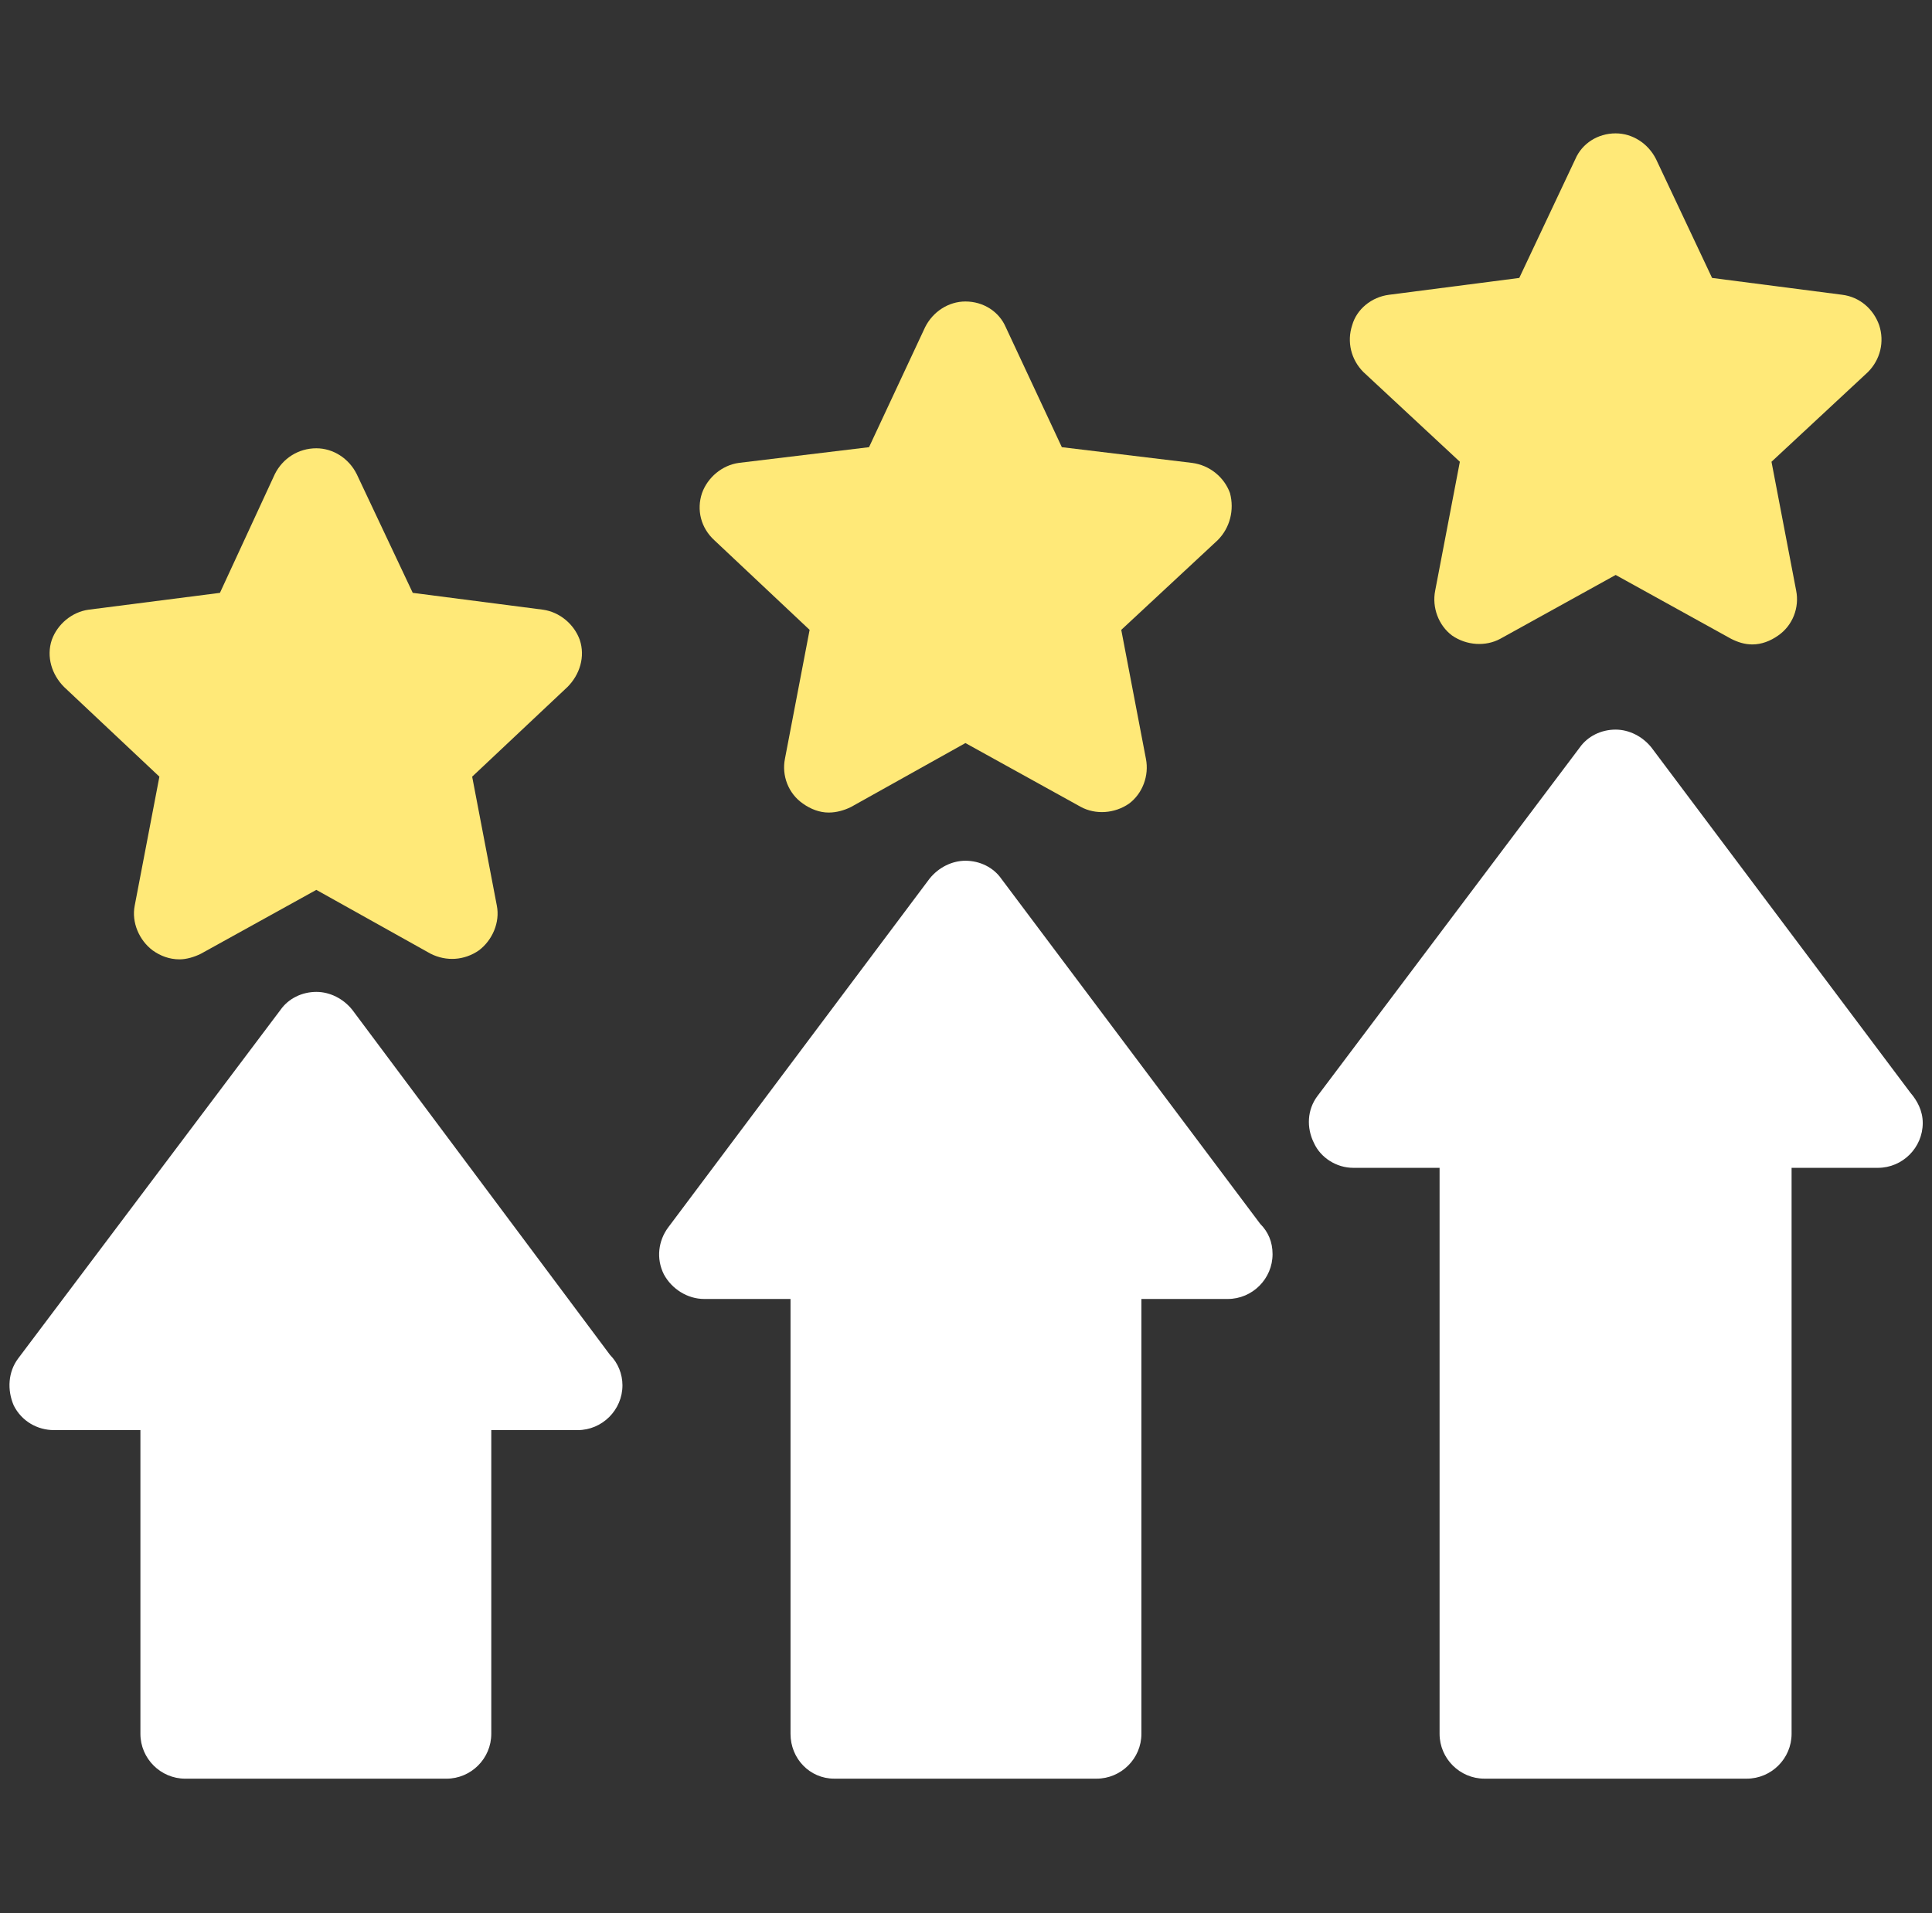
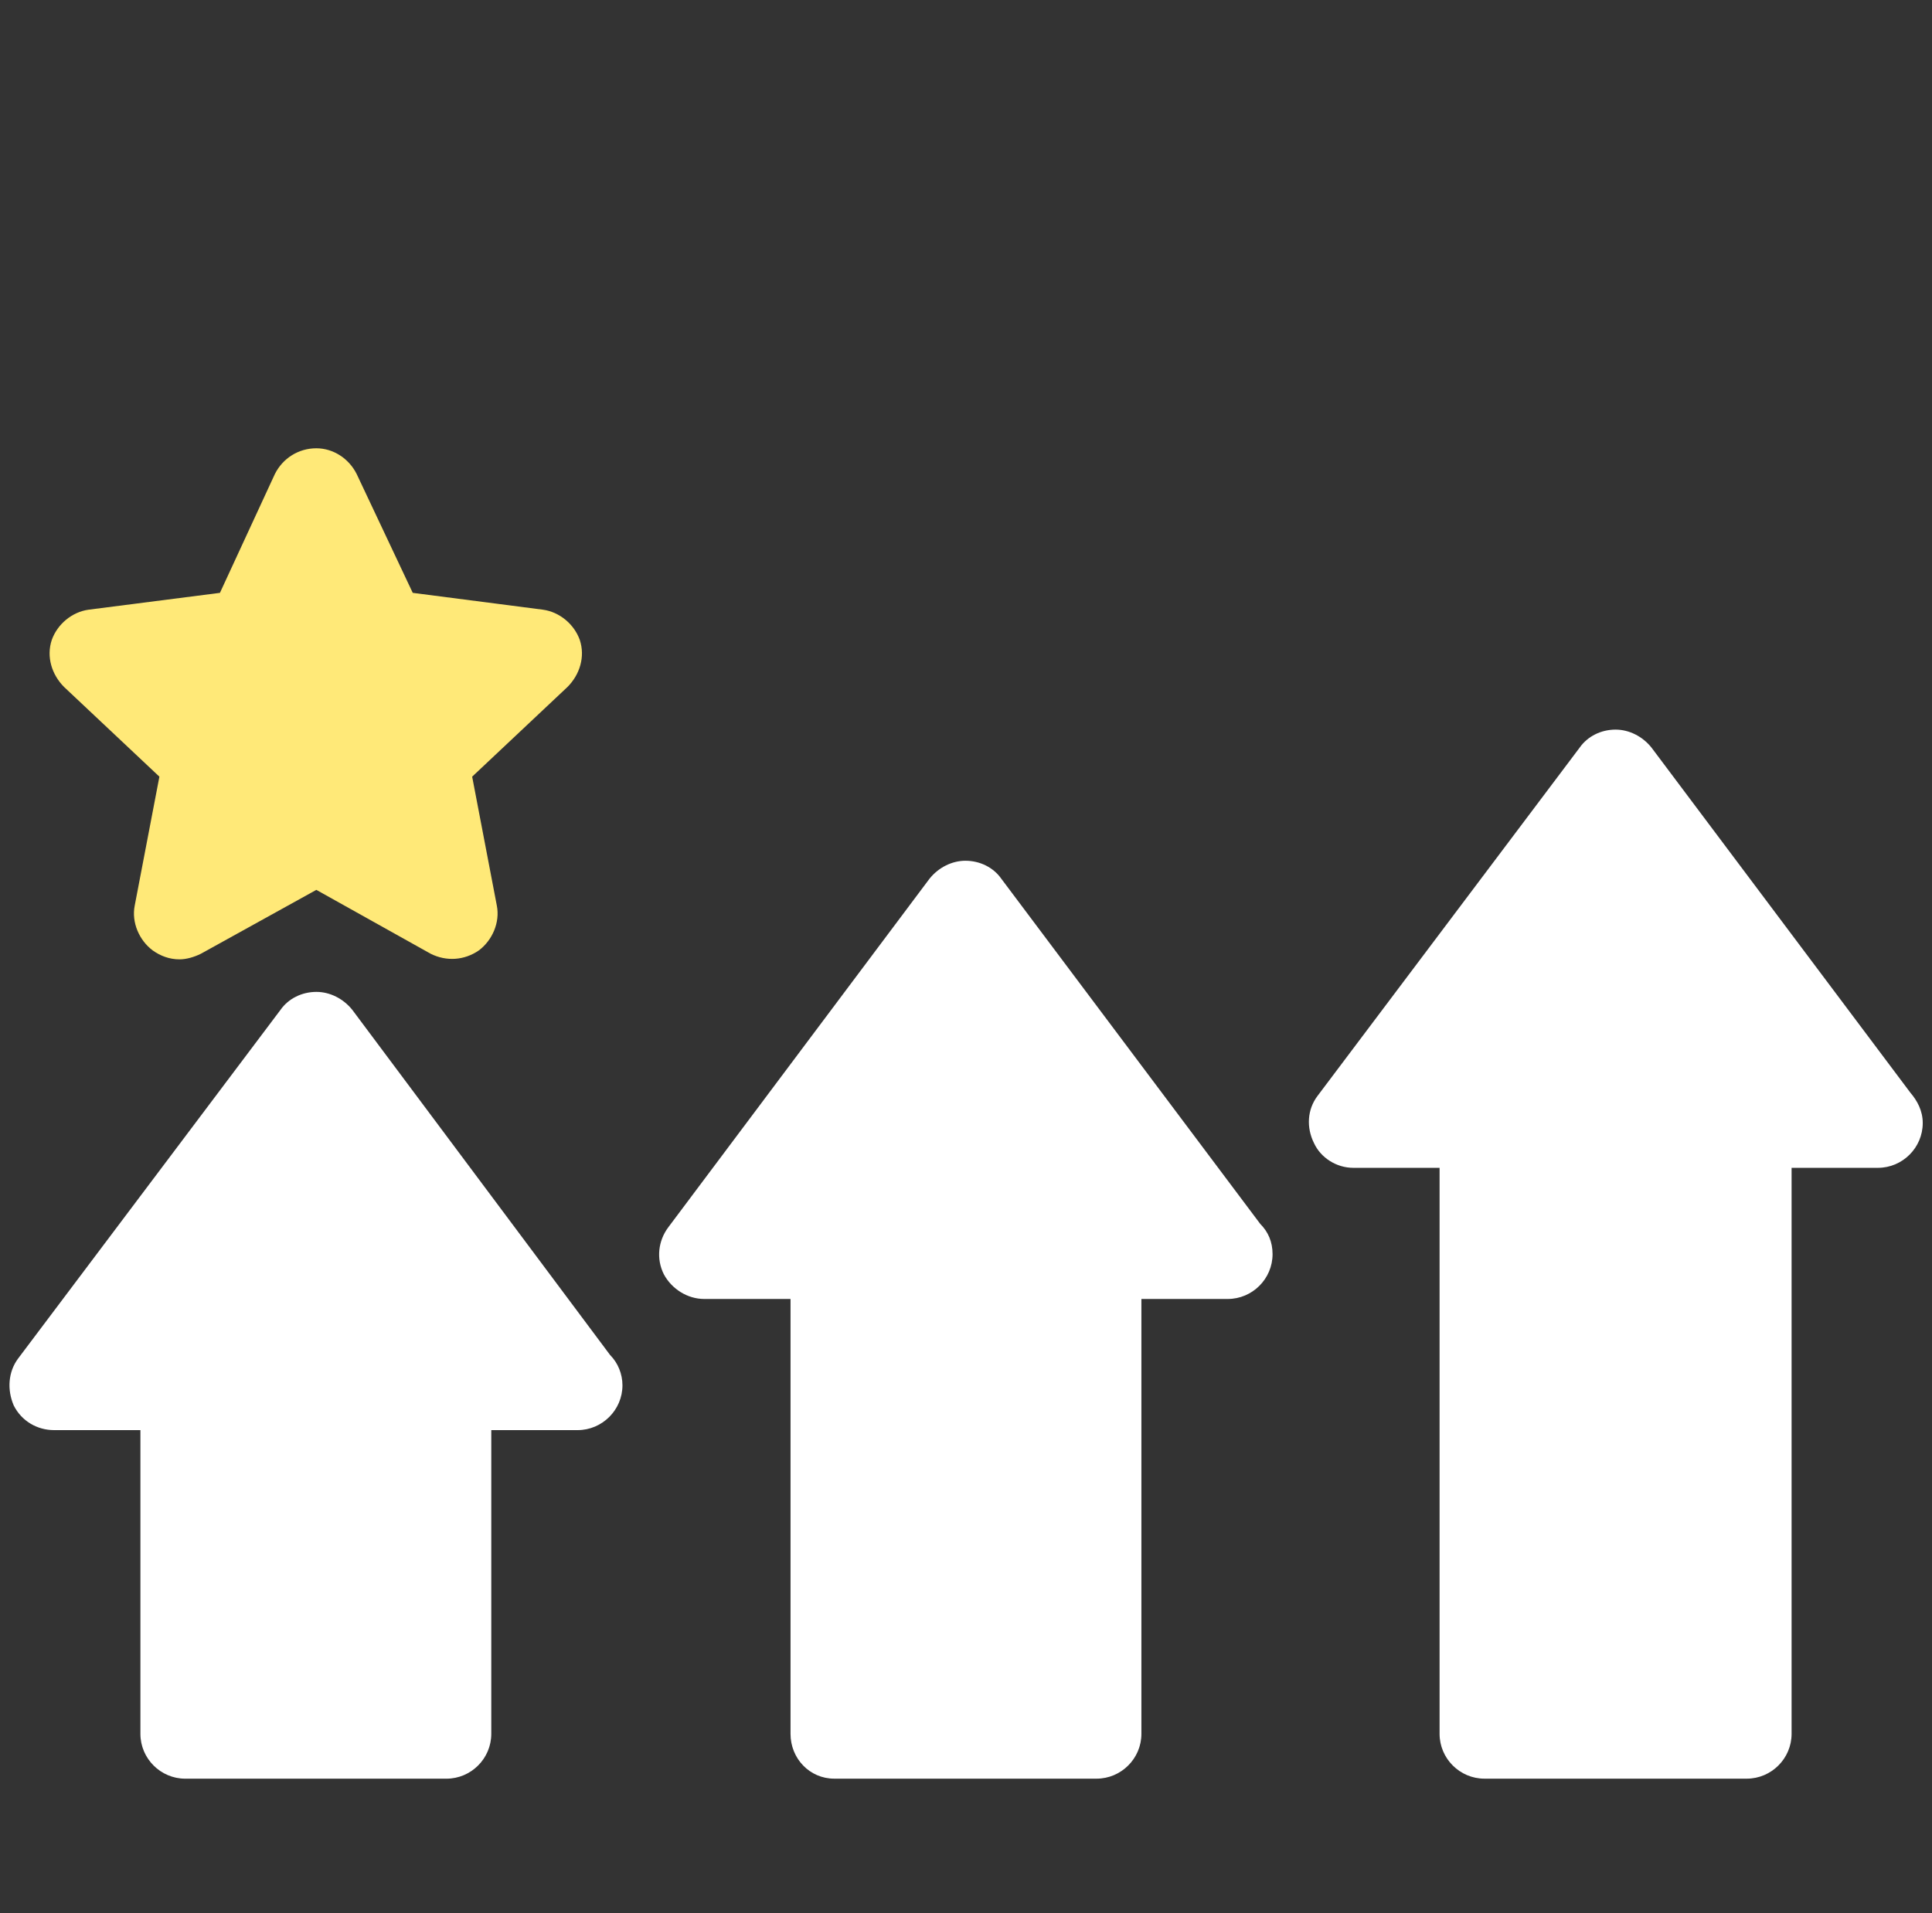
<svg xmlns="http://www.w3.org/2000/svg" width="105" height="104" viewBox="0 0 105 104" fill="none">
  <rect x="0" y="0" width="105" height="104" fill="#333333" stroke="none" />
  <g clip-path="url(#clip0_3973_9355)">
    <path fill-rule="evenodd" clip-rule="evenodd" d="M24.263 96.69H10.068C8.727 96.69 7.631 95.593 7.631 94.253V77.742H2.939C2.025 77.742 1.173 77.254 0.746 76.401C0.38 75.549 0.441 74.574 0.99 73.843L15.246 54.895C15.673 54.285 16.404 53.92 17.196 53.92C17.927 53.92 18.658 54.285 19.146 54.895L33.158 73.66C33.585 74.086 33.829 74.696 33.829 75.305C33.829 76.645 32.732 77.742 31.392 77.742H26.7V94.253C26.7 95.593 25.604 96.69 24.263 96.69Z" fill="white" />
    <path fill-rule="evenodd" clip-rule="evenodd" d="M59.596 96.689H45.339C43.999 96.689 42.963 95.592 42.963 94.252V70.613H38.272C37.358 70.613 36.505 70.065 36.079 69.273C35.652 68.42 35.774 67.445 36.322 66.714L50.518 47.766C51.005 47.157 51.737 46.791 52.468 46.791C53.26 46.791 53.991 47.157 54.417 47.766L68.491 66.531C68.918 66.957 69.161 67.506 69.161 68.176C69.161 69.516 68.065 70.613 66.724 70.613H62.033V94.252C62.033 95.592 60.936 96.689 59.596 96.689Z" fill="white" />
    <path fill-rule="evenodd" clip-rule="evenodd" d="M94.932 96.689H80.675C79.335 96.689 78.238 95.592 78.238 94.251V63.484H73.547C72.633 63.484 71.78 62.936 71.415 62.144C70.988 61.291 71.049 60.316 71.597 59.585L85.854 40.637C86.281 40.028 87.012 39.662 87.804 39.662C88.535 39.662 89.266 40.028 89.753 40.637L103.827 59.402C104.193 59.828 104.497 60.377 104.497 61.047C104.497 62.387 103.401 63.484 102.06 63.484C101.999 63.484 101.999 63.484 101.999 63.484H97.369V94.251C97.369 95.592 96.272 96.689 94.932 96.689Z" fill="white" />
    <path fill-rule="evenodd" clip-rule="evenodd" d="M9.759 52.151C9.211 52.151 8.723 51.968 8.297 51.664C7.566 51.115 7.139 50.141 7.322 49.227L8.663 42.22L3.484 37.346C2.814 36.676 2.509 35.701 2.814 34.787C3.118 33.934 3.91 33.264 4.824 33.142L11.953 32.228L14.938 25.77C15.364 24.918 16.217 24.369 17.192 24.369C18.106 24.369 18.959 24.918 19.385 25.77L22.432 32.228L29.499 33.142C30.413 33.264 31.205 33.934 31.51 34.787C31.814 35.701 31.51 36.676 30.839 37.346L25.661 42.22L27.001 49.227C27.184 50.141 26.757 51.115 26.026 51.664C25.234 52.212 24.259 52.273 23.407 51.847L17.192 48.374L10.917 51.847C10.551 52.029 10.125 52.151 9.759 52.151Z" fill="#FFE978" />
-     <path fill-rule="evenodd" clip-rule="evenodd" d="M45.036 44.171C44.549 44.171 44.062 43.988 43.635 43.683C42.843 43.135 42.477 42.16 42.66 41.246L44.001 34.24L38.822 29.366C38.091 28.696 37.847 27.721 38.152 26.807C38.456 25.954 39.248 25.284 40.162 25.162L47.23 24.309L50.276 17.79C50.702 16.937 51.555 16.389 52.469 16.389C53.444 16.389 54.297 16.937 54.663 17.79L57.709 24.309L64.776 25.162C65.751 25.284 66.543 25.954 66.848 26.807C67.091 27.721 66.848 28.696 66.177 29.366L60.938 34.24L62.278 41.246C62.461 42.16 62.096 43.135 61.364 43.683C60.572 44.232 59.537 44.293 58.745 43.866L52.469 40.393L46.255 43.866C45.889 44.049 45.463 44.171 45.036 44.171Z" fill="#FFE978" />
-     <path fill-rule="evenodd" clip-rule="evenodd" d="M95.241 35.032C94.815 35.032 94.449 34.91 94.084 34.727L87.808 31.255L81.533 34.727C80.741 35.154 79.705 35.093 78.913 34.545C78.182 33.996 77.817 33.022 77.999 32.108L79.34 25.101L74.1 20.227C73.43 19.557 73.186 18.582 73.491 17.668C73.735 16.815 74.527 16.145 75.501 16.023L82.569 15.109L85.615 8.651C85.981 7.798 86.834 7.25 87.808 7.25C88.722 7.25 89.575 7.798 90.002 8.651L93.048 15.109L100.115 16.023C101.09 16.145 101.821 16.815 102.126 17.668C102.431 18.582 102.187 19.557 101.517 20.227L96.277 25.101L97.618 32.108C97.8 33.022 97.435 33.996 96.643 34.545C96.216 34.849 95.729 35.032 95.241 35.032Z" fill="#FFE978" />
  </g>
  <defs>
    <clipPath id="clip0_3973_9355">
      <rect width="104" height="104" fill="white" transform="translate(0.5)" />
    </clipPath>
  </defs>
</svg>